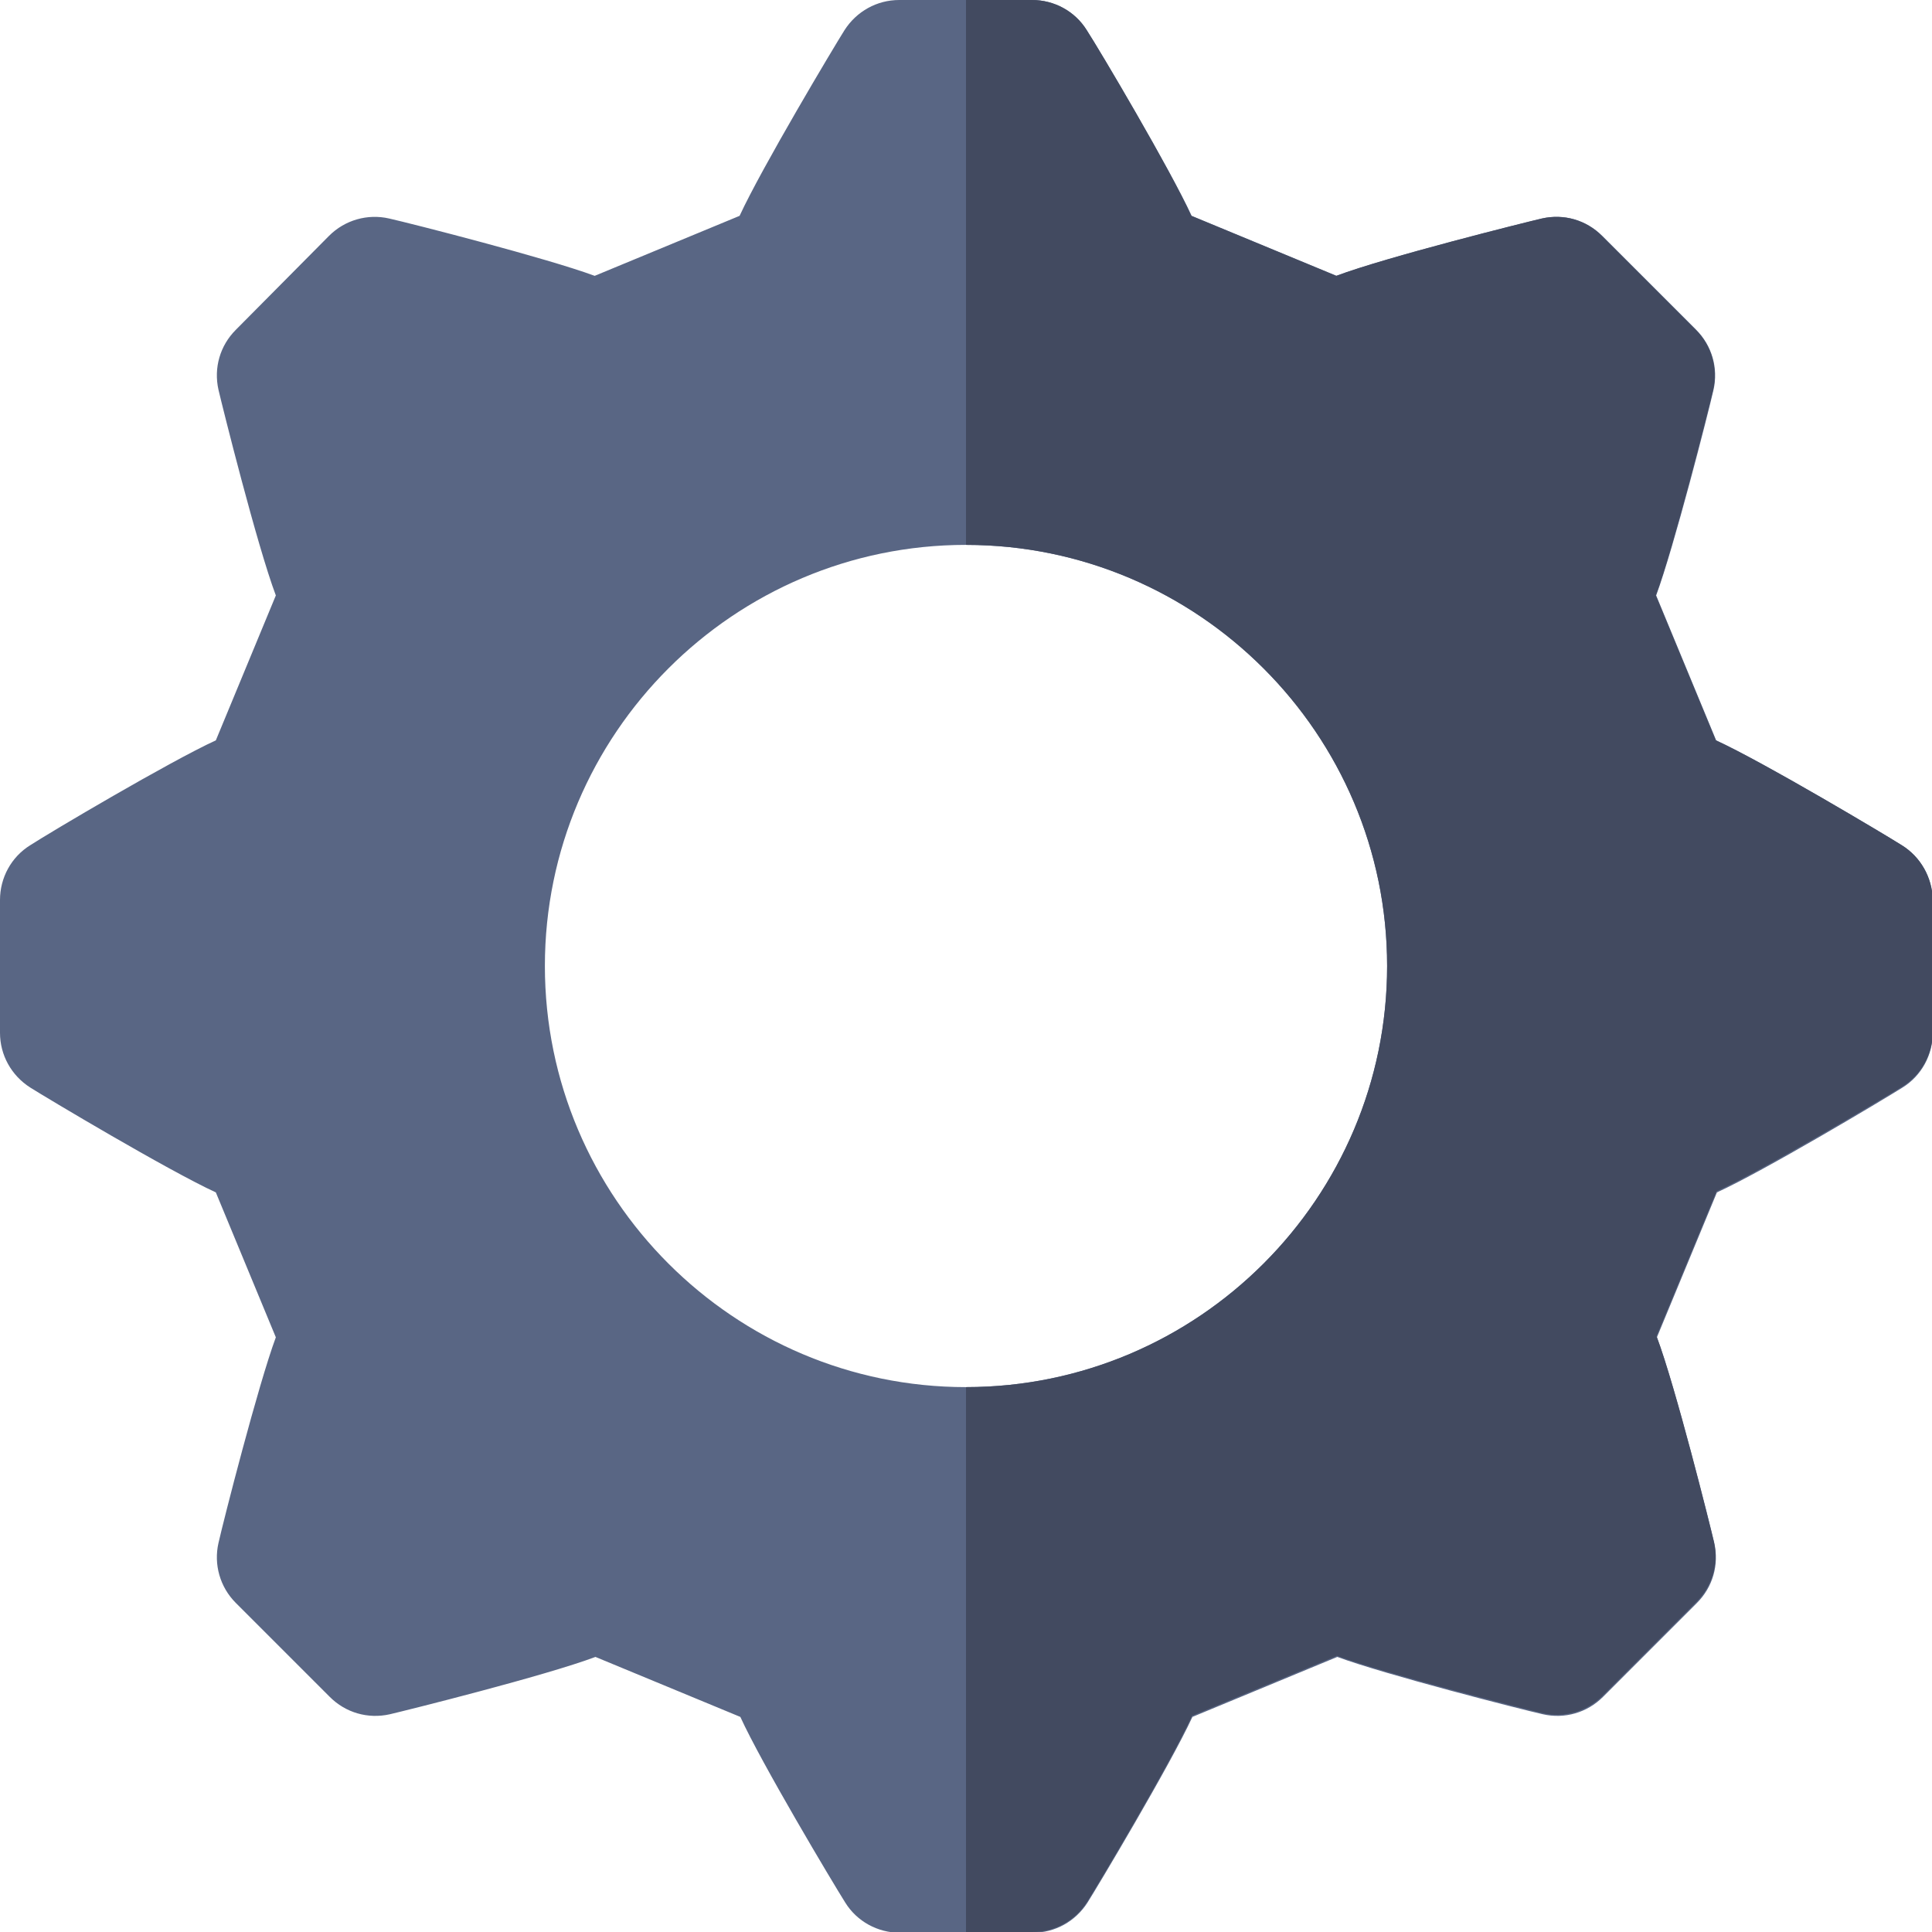
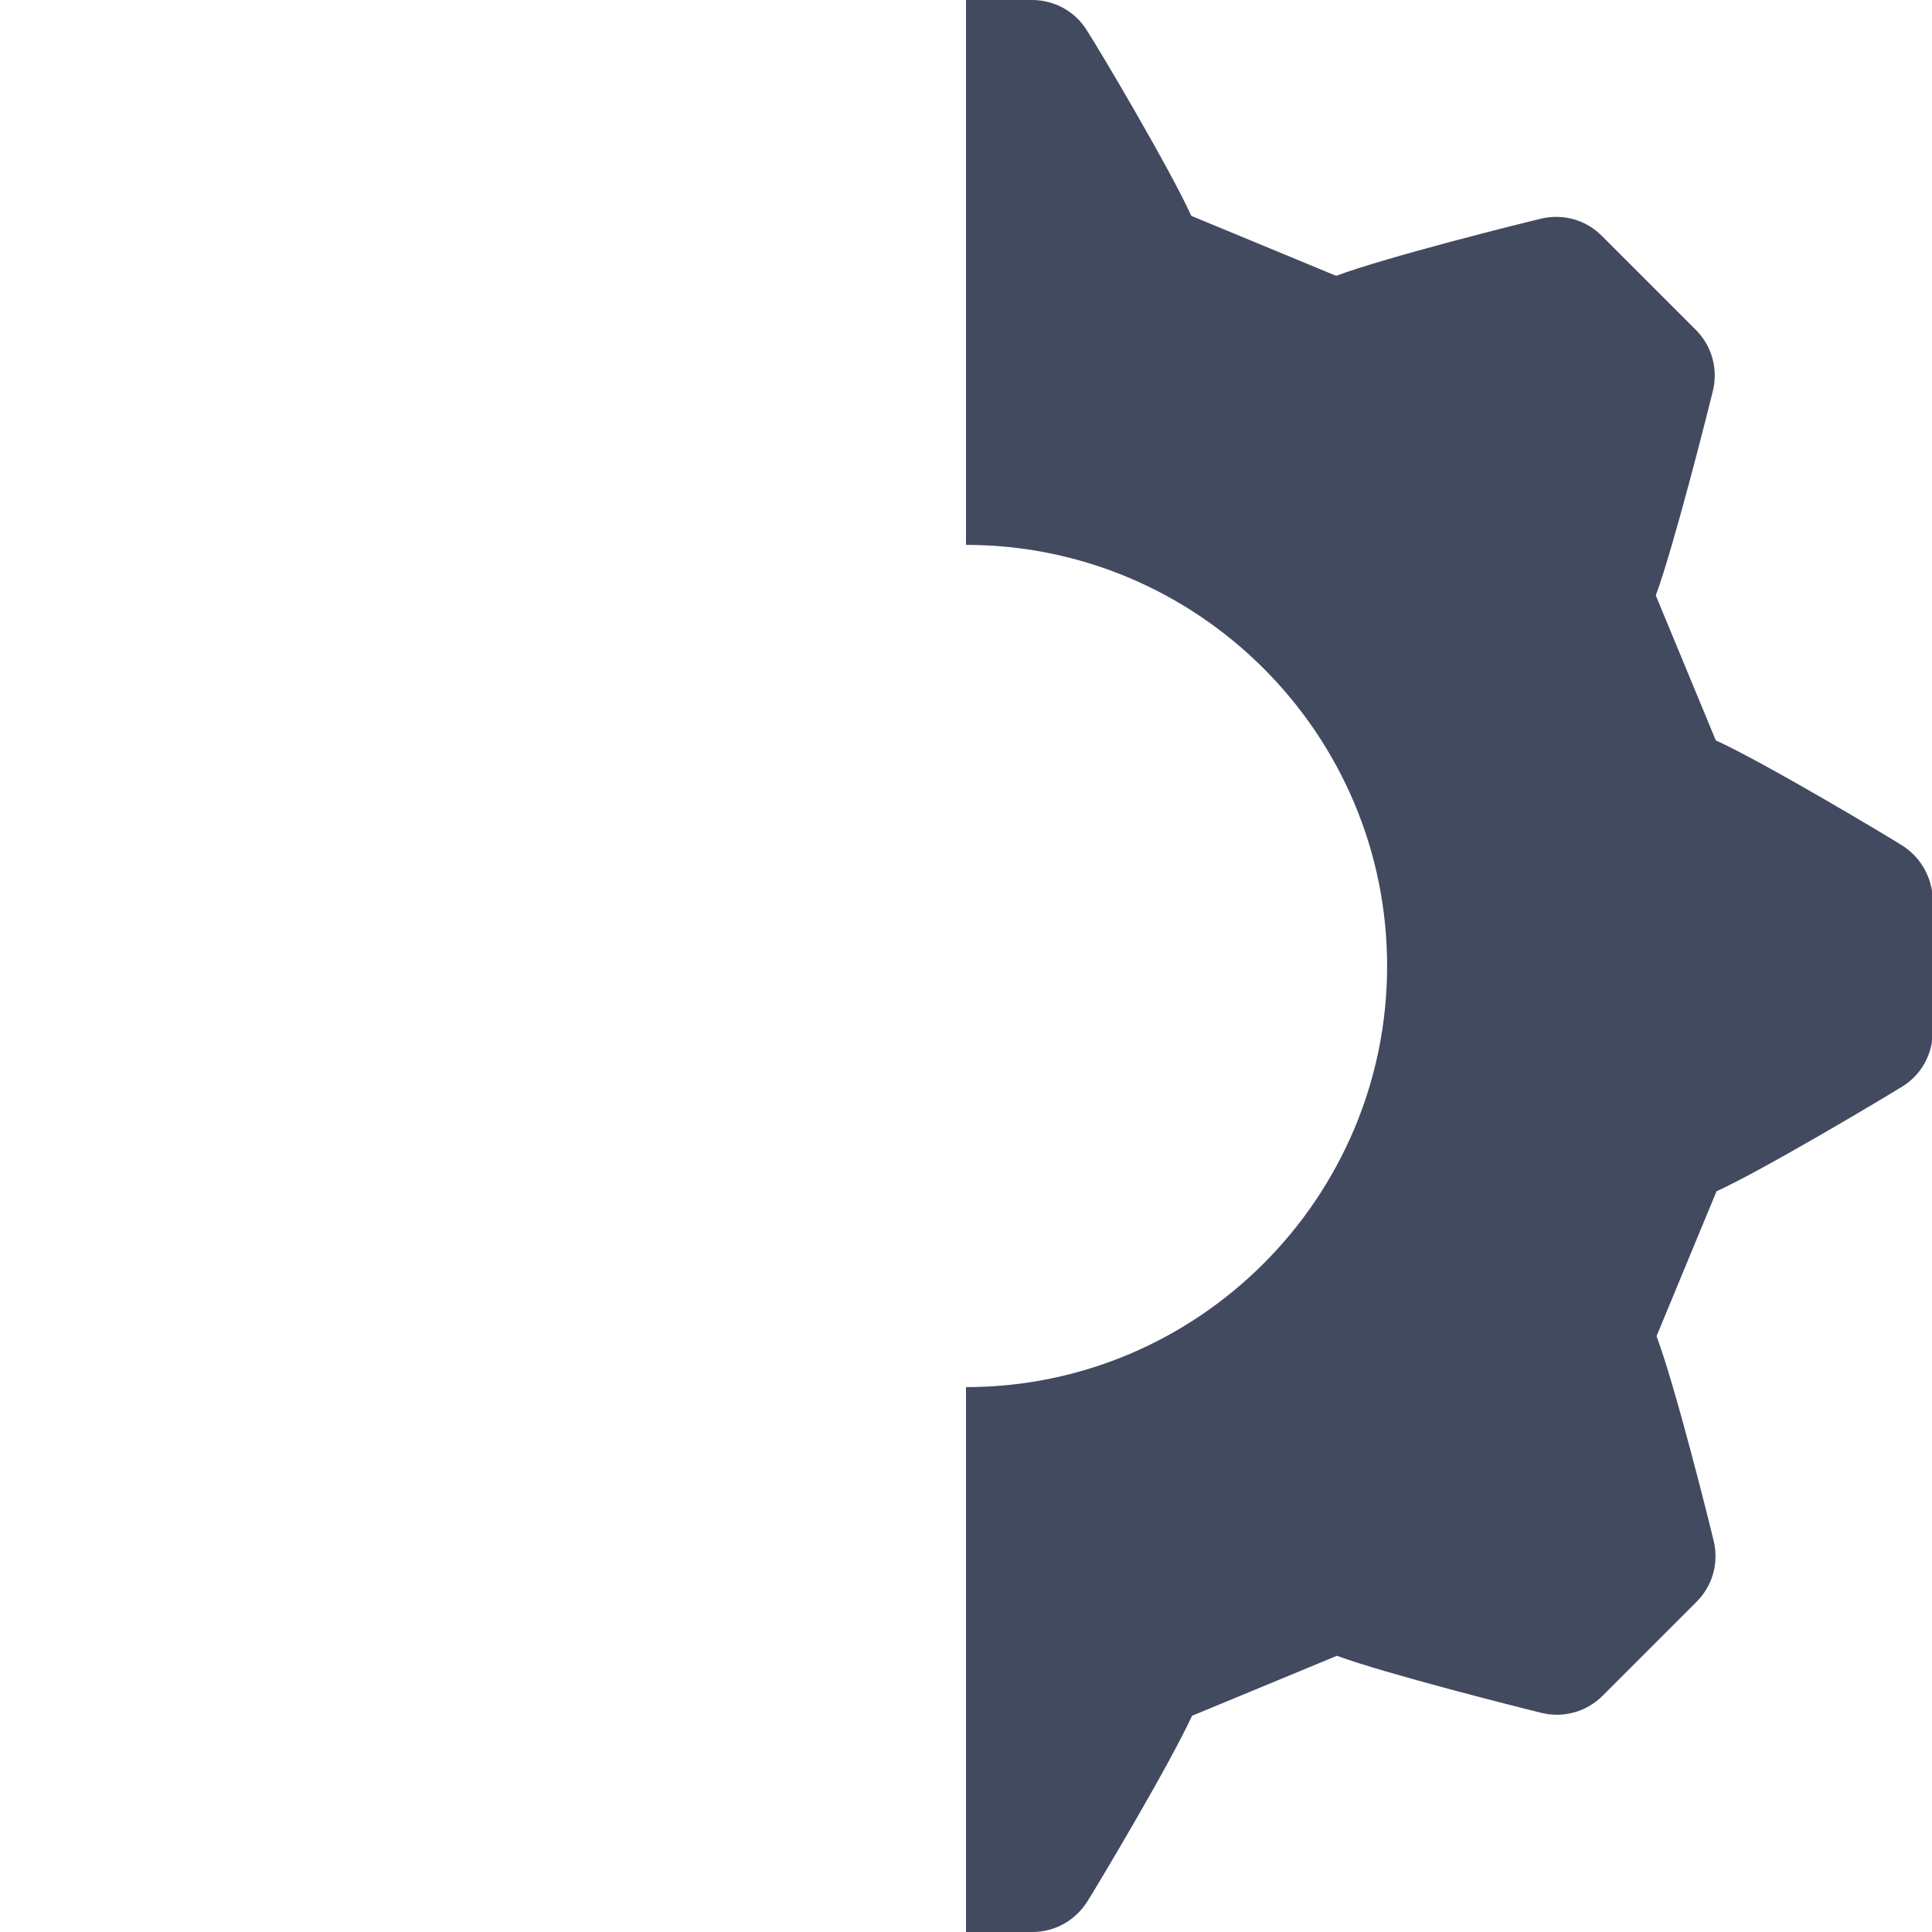
<svg xmlns="http://www.w3.org/2000/svg" version="1.1" id="Layer_1" x="0px" y="0px" viewBox="0 0 512 512" style="enable-background:new 0 0 512 512;" xml:space="preserve">
  <style type="text/css">
	.st0{fill:#596684;}
	.st1{fill:#424A60;}
</style>
-   <path class="st0" d="M504,224c-4.1-2.6-36.4-21.9-49.2-27.8l-15.9-38.4c4.7-12.7,13.8-48.3,15.2-54.5c1.3-5.7-0.4-11.7-4.6-15.9  l-24.9-24.9c-4.2-4.2-10.1-5.9-15.9-4.6c-4.7,1.1-41.2,10.2-54.5,15.2l-38.4-15.9C310.2,45,291.5,13.4,288,8c-3.1-5-8.6-8-14.5-8  h-35.2c-5.9,0-11.3,3-14.5,8c-2.6,4.1-21.9,36.4-27.8,49.2l-38.4,15.9c-12.7-4.7-48.3-13.8-54.5-15.2c-5.7-1.3-11.7,0.4-15.9,4.6  L62.5,87.4c-4.2,4.2-5.9,10.1-4.6,15.9c1.1,4.7,10.2,41.2,15.2,54.5l-15.9,38.4C45,201.8,13.4,220.5,8,224c-5,3.1-8,8.6-8,14.5v35.2  c0,5.9,3,11.3,8,14.5c4.1,2.6,36.4,21.9,49.2,27.8l15.9,38.4c-4.7,12.7-13.8,48.3-15.2,54.5c-1.3,5.7,0.4,11.7,4.6,15.9l24.9,24.9  c4.2,4.2,10.1,5.9,15.9,4.6c4.7-1.1,41.2-10.2,54.5-15.2l38.4,15.9c5.6,12.3,24.4,43.8,27.8,49.2c3.1,5,8.6,8,14.5,8h35.2  c5.9,0,11.3-3,14.5-8c2.6-4.1,21.9-36.4,27.8-49.2l38.4-15.9c12.7,4.7,48.3,13.8,54.5,15.2c5.7,1.3,11.7-0.4,15.9-4.6l24.9-24.9  c4.2-4.2,5.9-10.1,4.6-15.9c-1.1-4.7-10.2-41.2-15.2-54.5l15.9-38.4c12.3-5.6,43.8-24.4,49.2-27.8c5-3.1,8-8.6,8-14.5v-35.2  C512,232.5,509,227.1,504,224z M256,367.6c-61.5,0-111.6-50.1-111.6-111.6S194.5,144.4,256,144.4S367.6,194.5,367.6,256  S317.5,367.6,256,367.6z" />
  <path class="st1" d="M504,224c-4.1-2.6-36.4-21.9-49.3-27.8l-15.9-38.4c4.7-12.7,13.7-48.3,15.2-54.5c1.3-5.7-0.4-11.7-4.6-15.9  l-24.9-24.9c-4.2-4.2-10.1-5.9-15.9-4.6c-4.7,1.1-41.2,10.2-54.5,15.2l-38.4-15.9C310.2,45,291.5,13.4,288,8c-3.1-5-8.6-8-14.5-8  H256v144.4c61.5,0,111.6,50.1,111.6,111.6S317.5,367.6,256,367.6V512h17.6c5.9,0,11.3-3,14.5-8c2.6-4.1,21.9-36.4,27.8-49.3  l38.4-15.9c12.7,4.7,48.3,13.7,54.5,15.2c5.7,1.3,11.7-0.4,15.9-4.6l24.9-24.9c4.2-4.2,5.9-10.1,4.6-15.9  c-1.1-4.7-10.2-41.2-15.2-54.5l15.9-38.4c12.3-5.6,43.8-24.4,49.3-27.8c5-3.1,8-8.6,8-14.5v-35.2C512,232.5,509,227.1,504,224z" />
</svg>